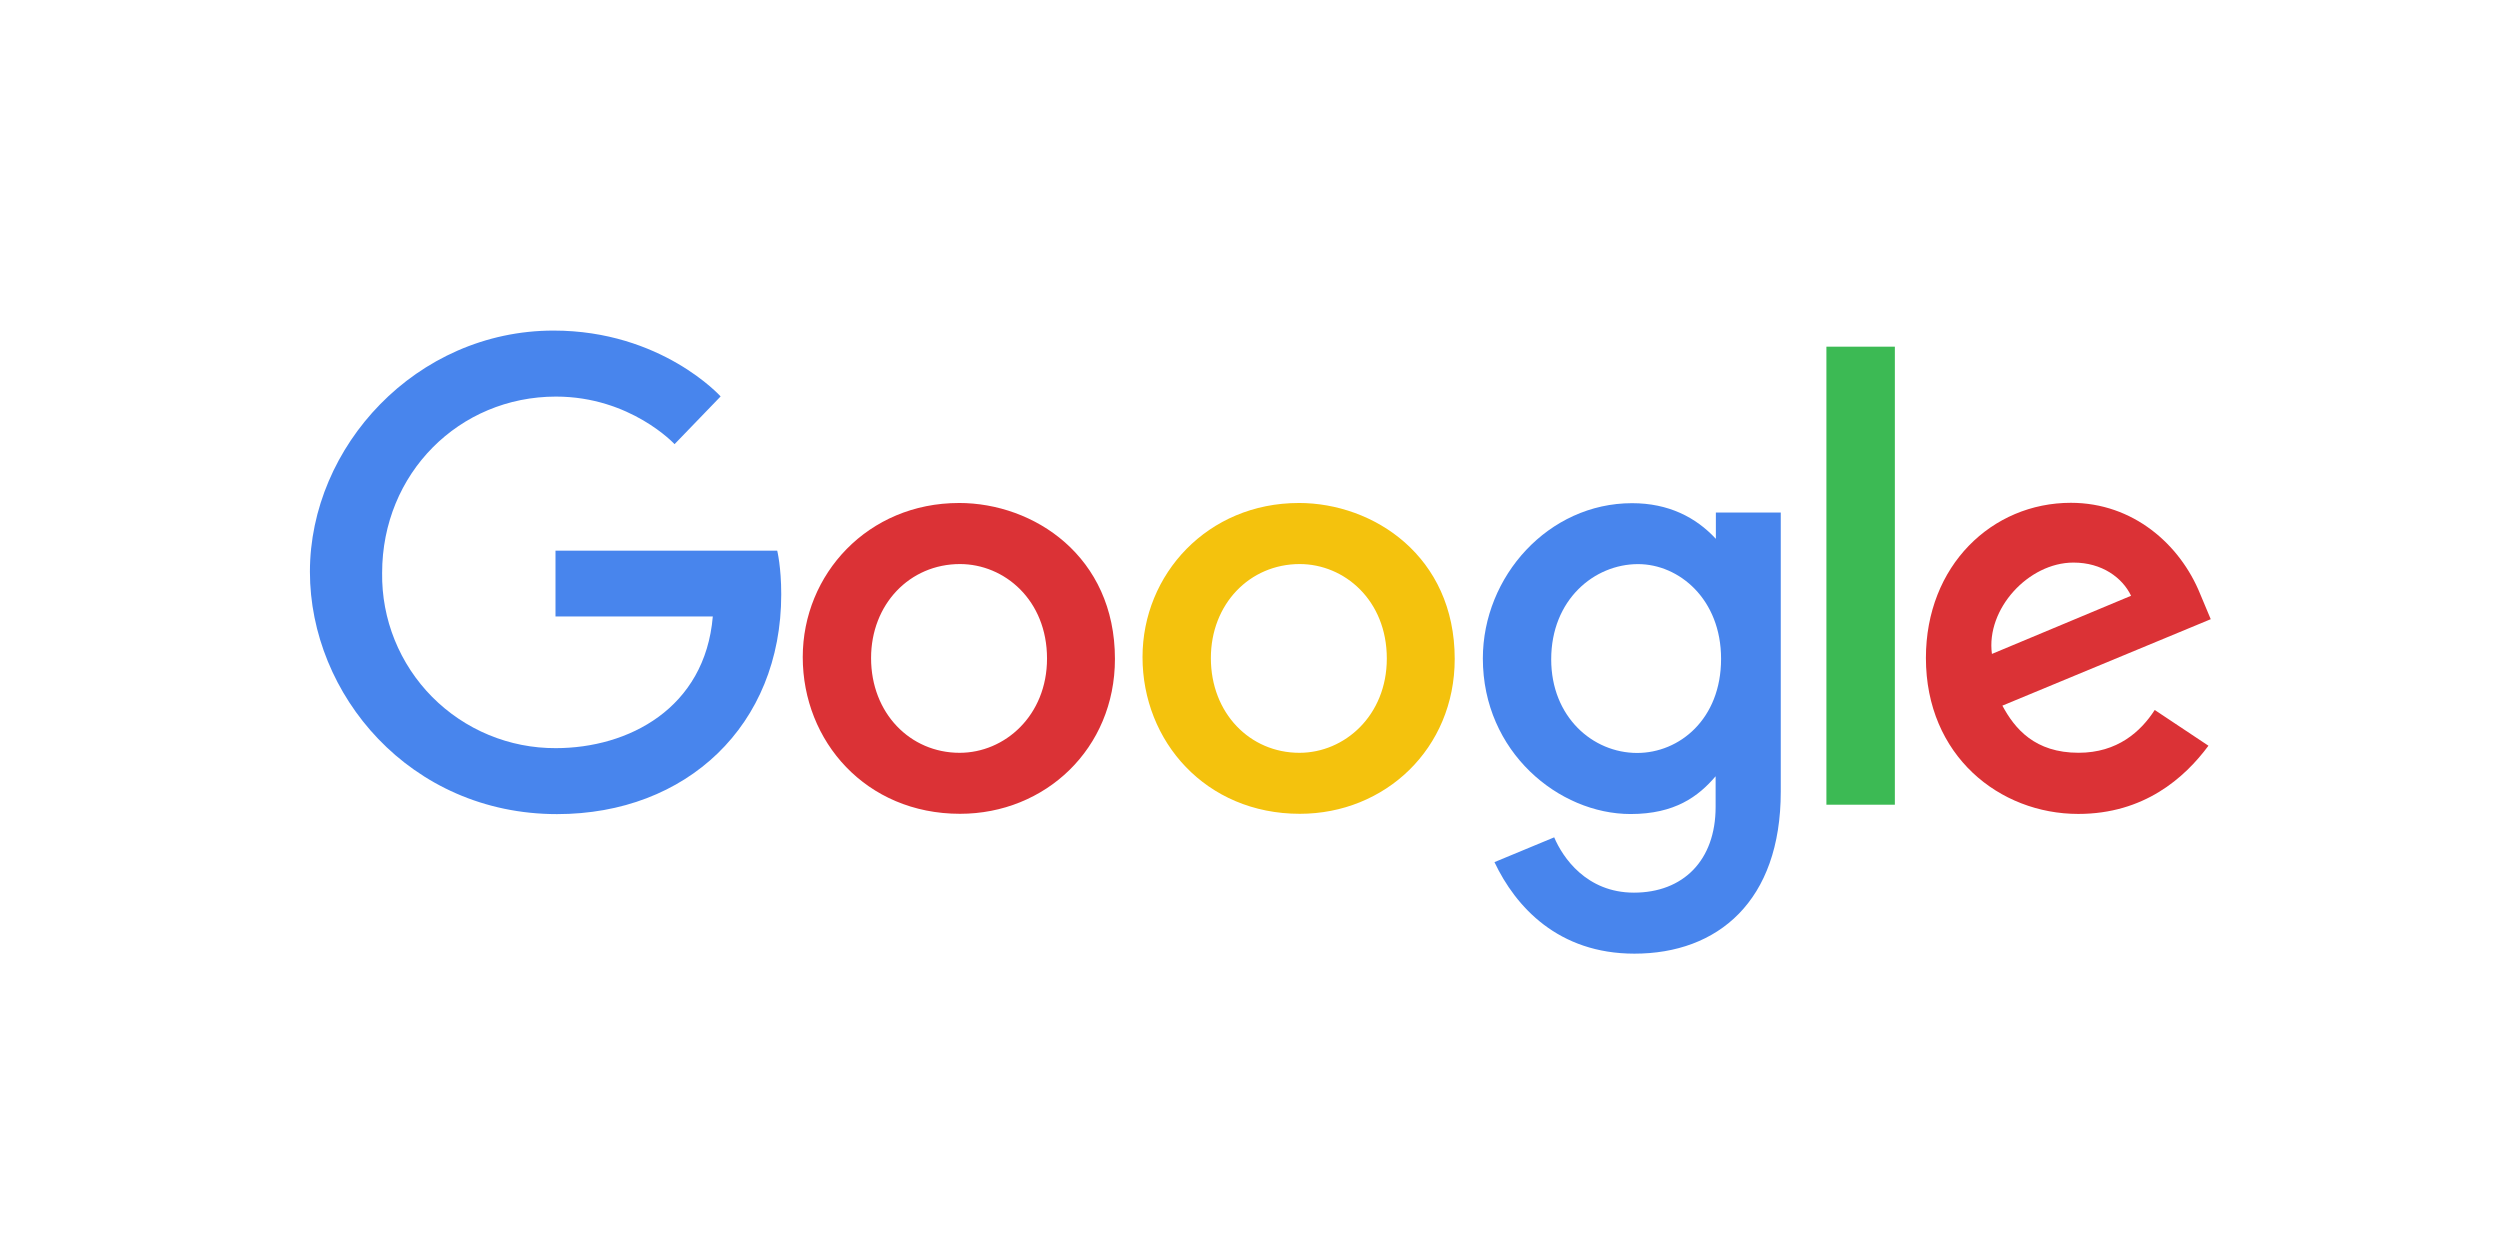
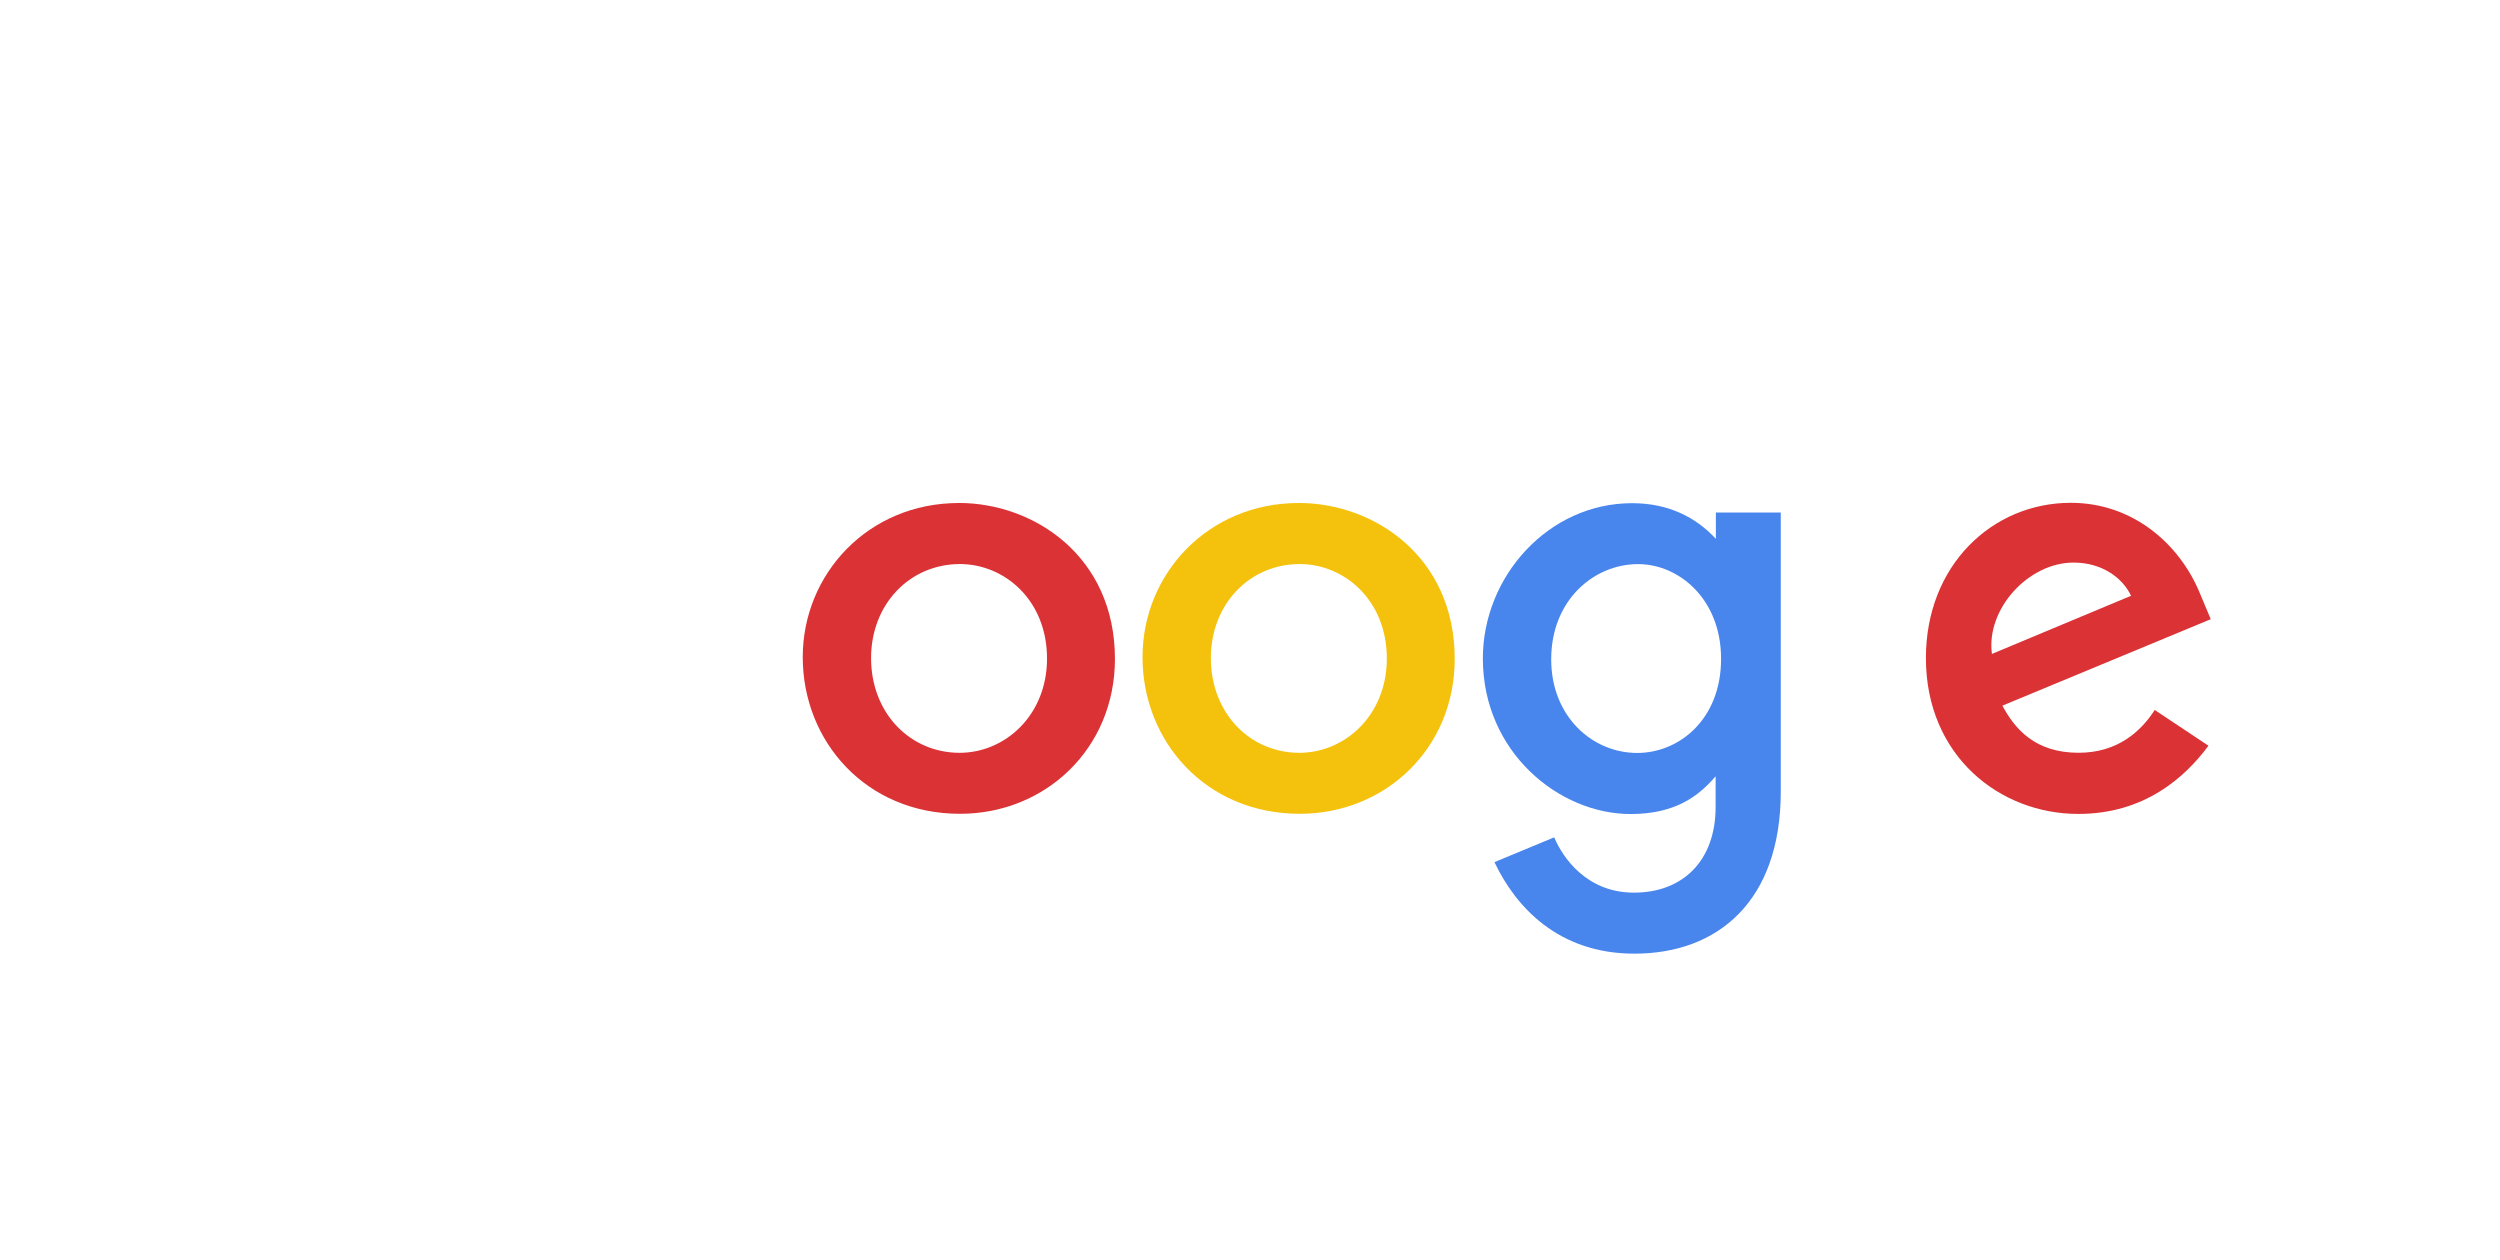
<svg xmlns="http://www.w3.org/2000/svg" width="121" height="61" viewBox="0 0 121 61" fill="none">
-   <path d="M37.621 26.652H26.886V29.837H34.5C34.122 34.296 30.407 36.21 26.899 36.21C25.787 36.215 24.686 35.998 23.659 35.572C22.633 35.147 21.701 34.521 20.918 33.732C20.136 32.943 19.519 32.005 19.102 30.974C18.686 29.944 18.48 28.84 18.495 27.729C18.495 22.907 22.228 19.195 26.909 19.195C30.52 19.195 32.649 21.497 32.649 21.497L34.878 19.187C34.878 19.187 32.014 16 26.793 16C20.143 16 15 21.612 15 27.673C15 33.612 19.838 39.403 26.961 39.403C33.226 39.403 37.812 35.111 37.812 28.765C37.812 27.426 37.617 26.652 37.617 26.652H37.621Z" fill="#4885ED" />
  <path d="M46.415 24.345C42.01 24.345 38.853 27.789 38.853 31.804C38.853 35.88 41.914 39.388 46.466 39.388C50.587 39.388 53.963 36.239 53.963 31.892C53.963 26.919 50.036 24.344 46.415 24.344V24.345ZM46.458 27.3C48.624 27.3 50.676 29.051 50.676 31.873C50.676 34.634 48.632 36.436 46.447 36.436C44.047 36.436 42.16 34.514 42.16 31.851C42.16 29.244 44.03 27.3 46.465 27.3H46.458Z" fill="#DB3236" />
  <path d="M62.861 24.345C58.455 24.345 55.298 27.789 55.298 31.804C55.298 35.88 58.359 39.388 62.912 39.388C67.033 39.388 70.408 36.239 70.408 31.892C70.408 26.919 66.481 24.344 62.861 24.344V24.345ZM62.903 27.3C65.069 27.3 67.122 29.051 67.122 31.873C67.122 34.634 65.078 36.436 62.893 36.436C60.492 36.436 58.606 34.514 58.606 31.851C58.606 29.244 60.475 27.3 62.91 27.3H62.903Z" fill="#F4C20D" />
  <path d="M78.991 24.354C74.947 24.354 71.77 27.895 71.77 31.87C71.77 36.397 75.454 39.399 78.92 39.399C81.064 39.399 82.204 38.548 83.036 37.571V39.055C83.036 41.65 81.46 43.204 79.082 43.204C76.784 43.204 75.631 41.496 75.223 40.527L72.332 41.727C73.358 43.896 75.422 46.157 79.106 46.157C83.135 46.157 86.189 43.625 86.189 38.315V24.806H83.048V26.08C82.079 25.034 80.752 24.354 78.992 24.354H78.991ZM79.282 27.303C81.264 27.303 83.3 28.996 83.3 31.886C83.3 34.824 81.268 36.443 79.239 36.443C77.083 36.443 75.078 34.694 75.078 31.913C75.078 29.026 77.161 27.303 79.282 27.303Z" fill="#4885ED" />
  <path d="M100.23 24.336C96.416 24.336 93.214 27.371 93.214 31.846C93.214 36.584 96.783 39.394 100.588 39.394C103.77 39.394 105.732 37.654 106.889 36.093L104.289 34.363C103.614 35.409 102.486 36.434 100.604 36.434C98.49 36.434 97.517 35.276 96.915 34.153L107 29.969L106.486 28.743C105.512 26.342 103.238 24.336 100.23 24.336ZM100.361 27.229C101.736 27.229 102.724 27.959 103.144 28.835L96.409 31.65C96.117 29.471 98.183 27.229 100.353 27.229H100.361Z" fill="#DB3236" />
-   <path d="M88.398 38.948H91.711V16.779H88.398V38.948Z" fill="#3CBA54" />
</svg>